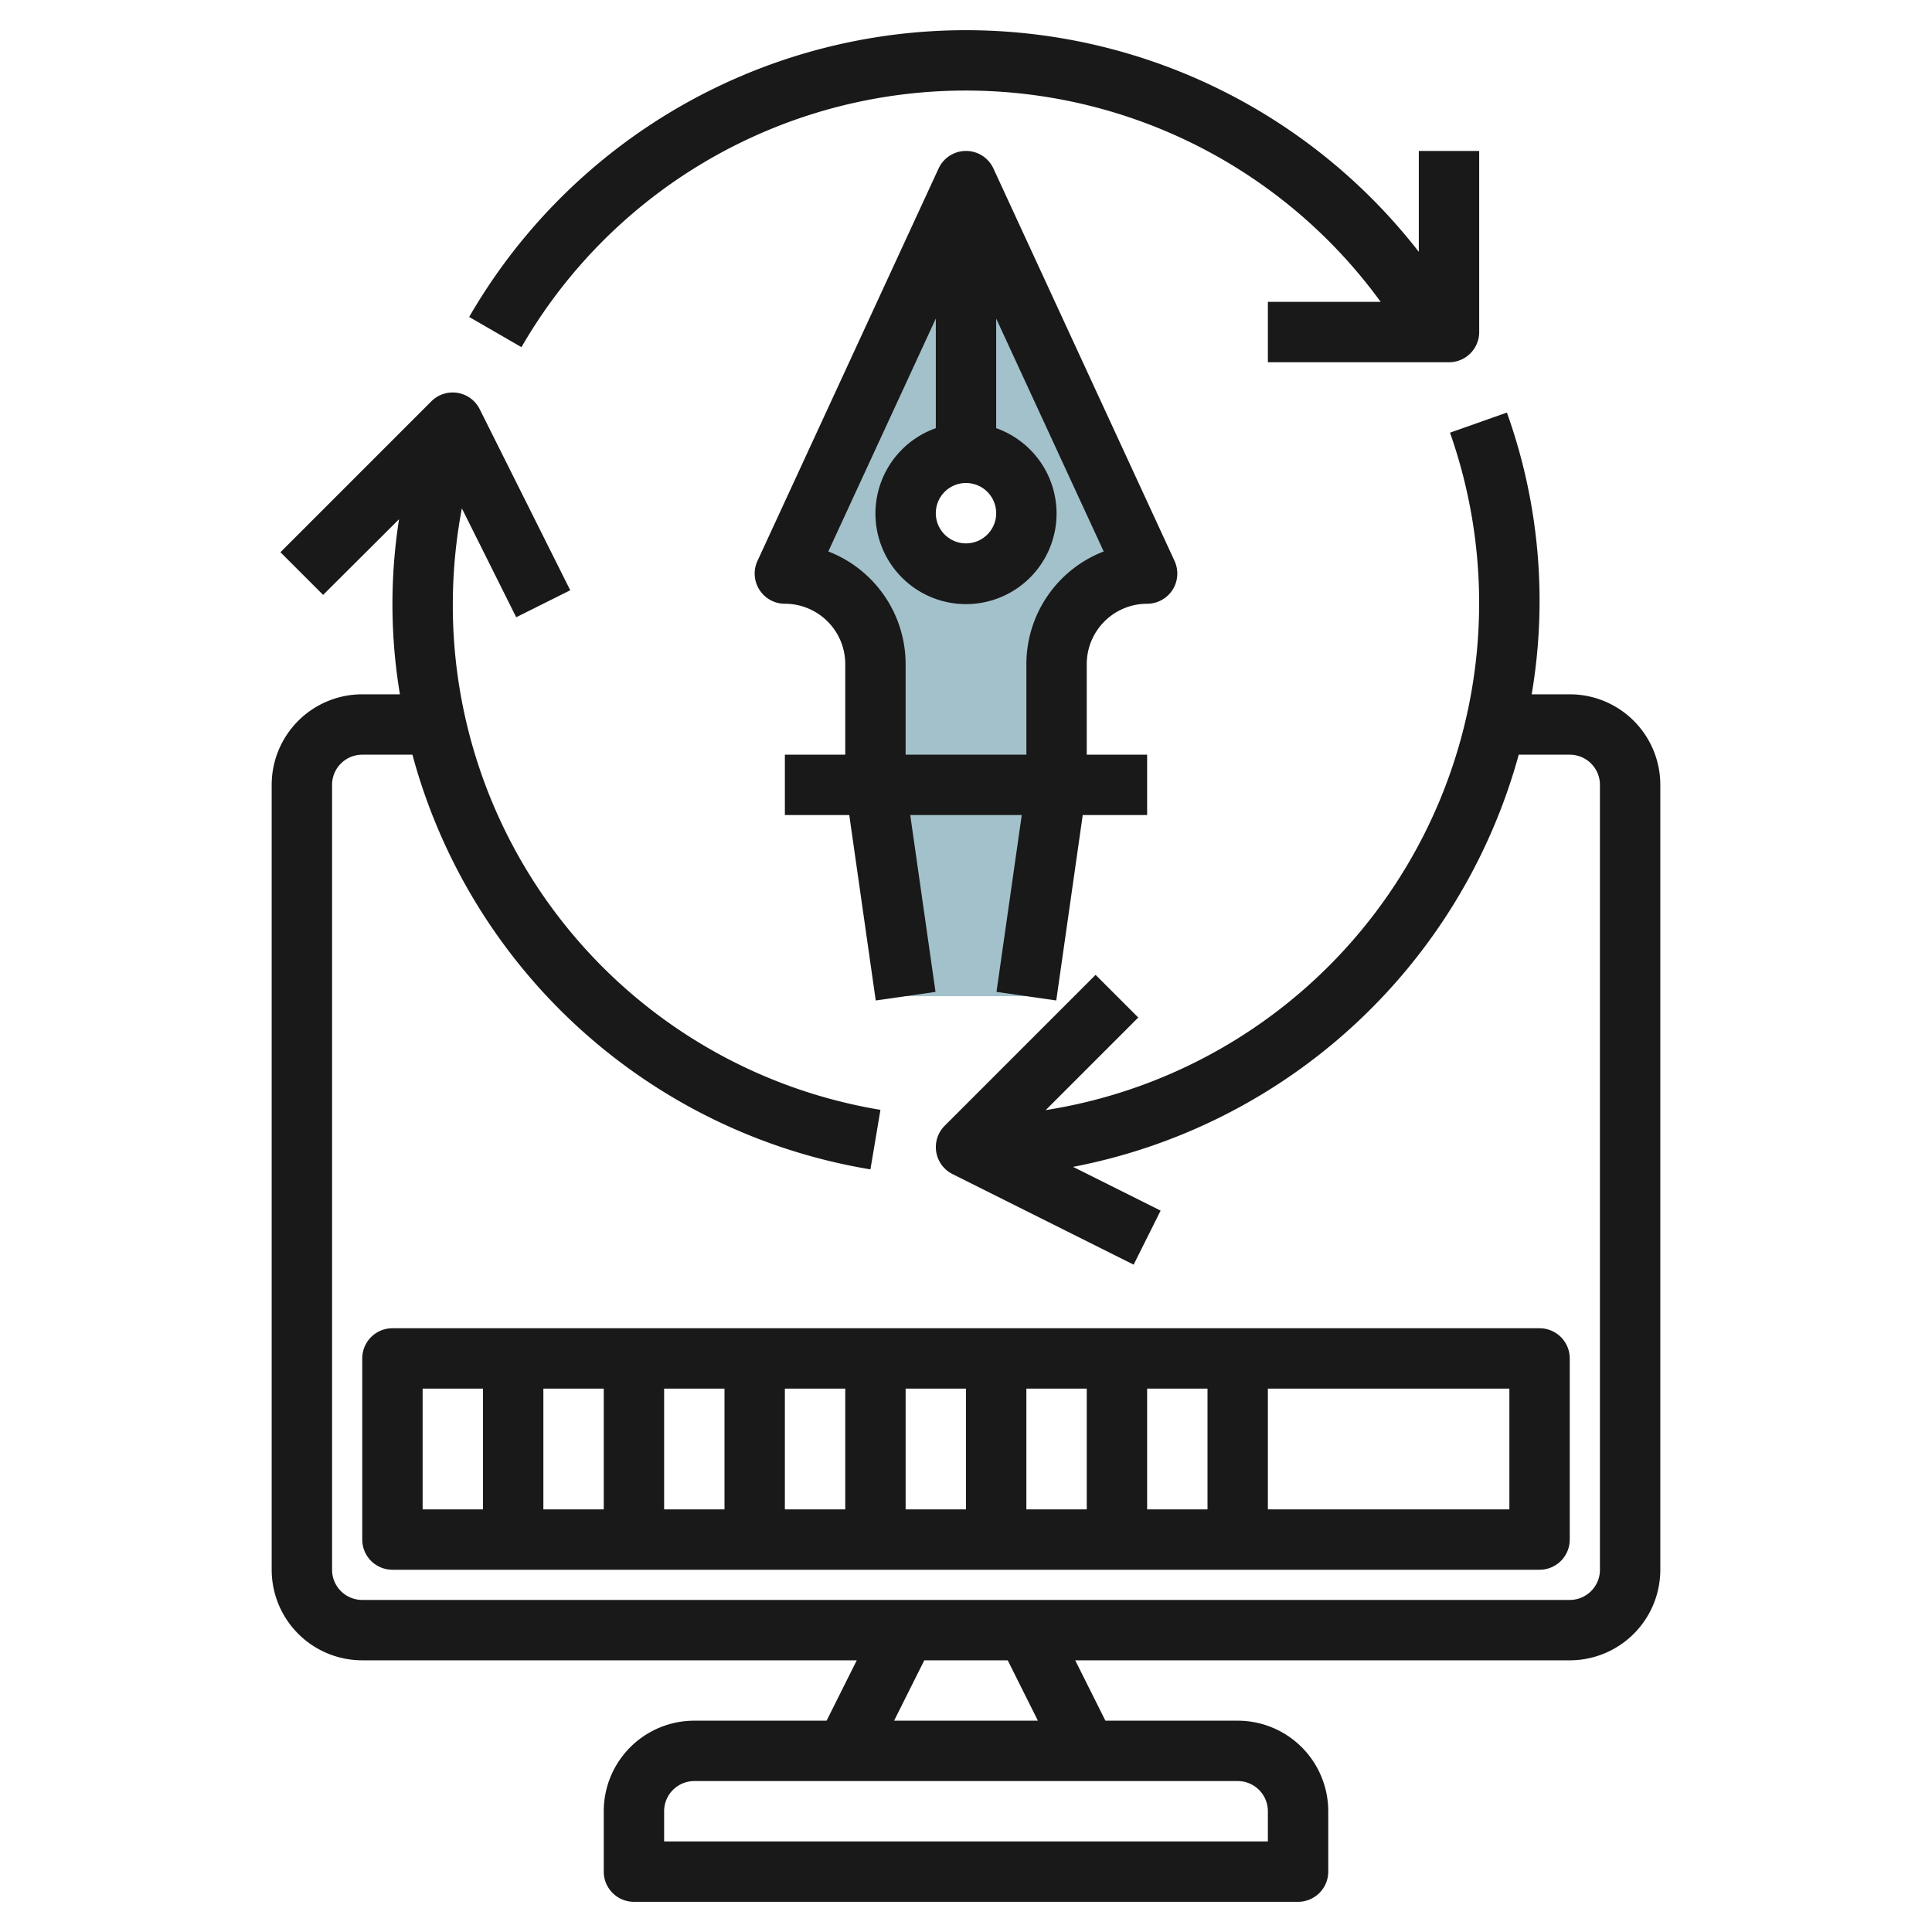
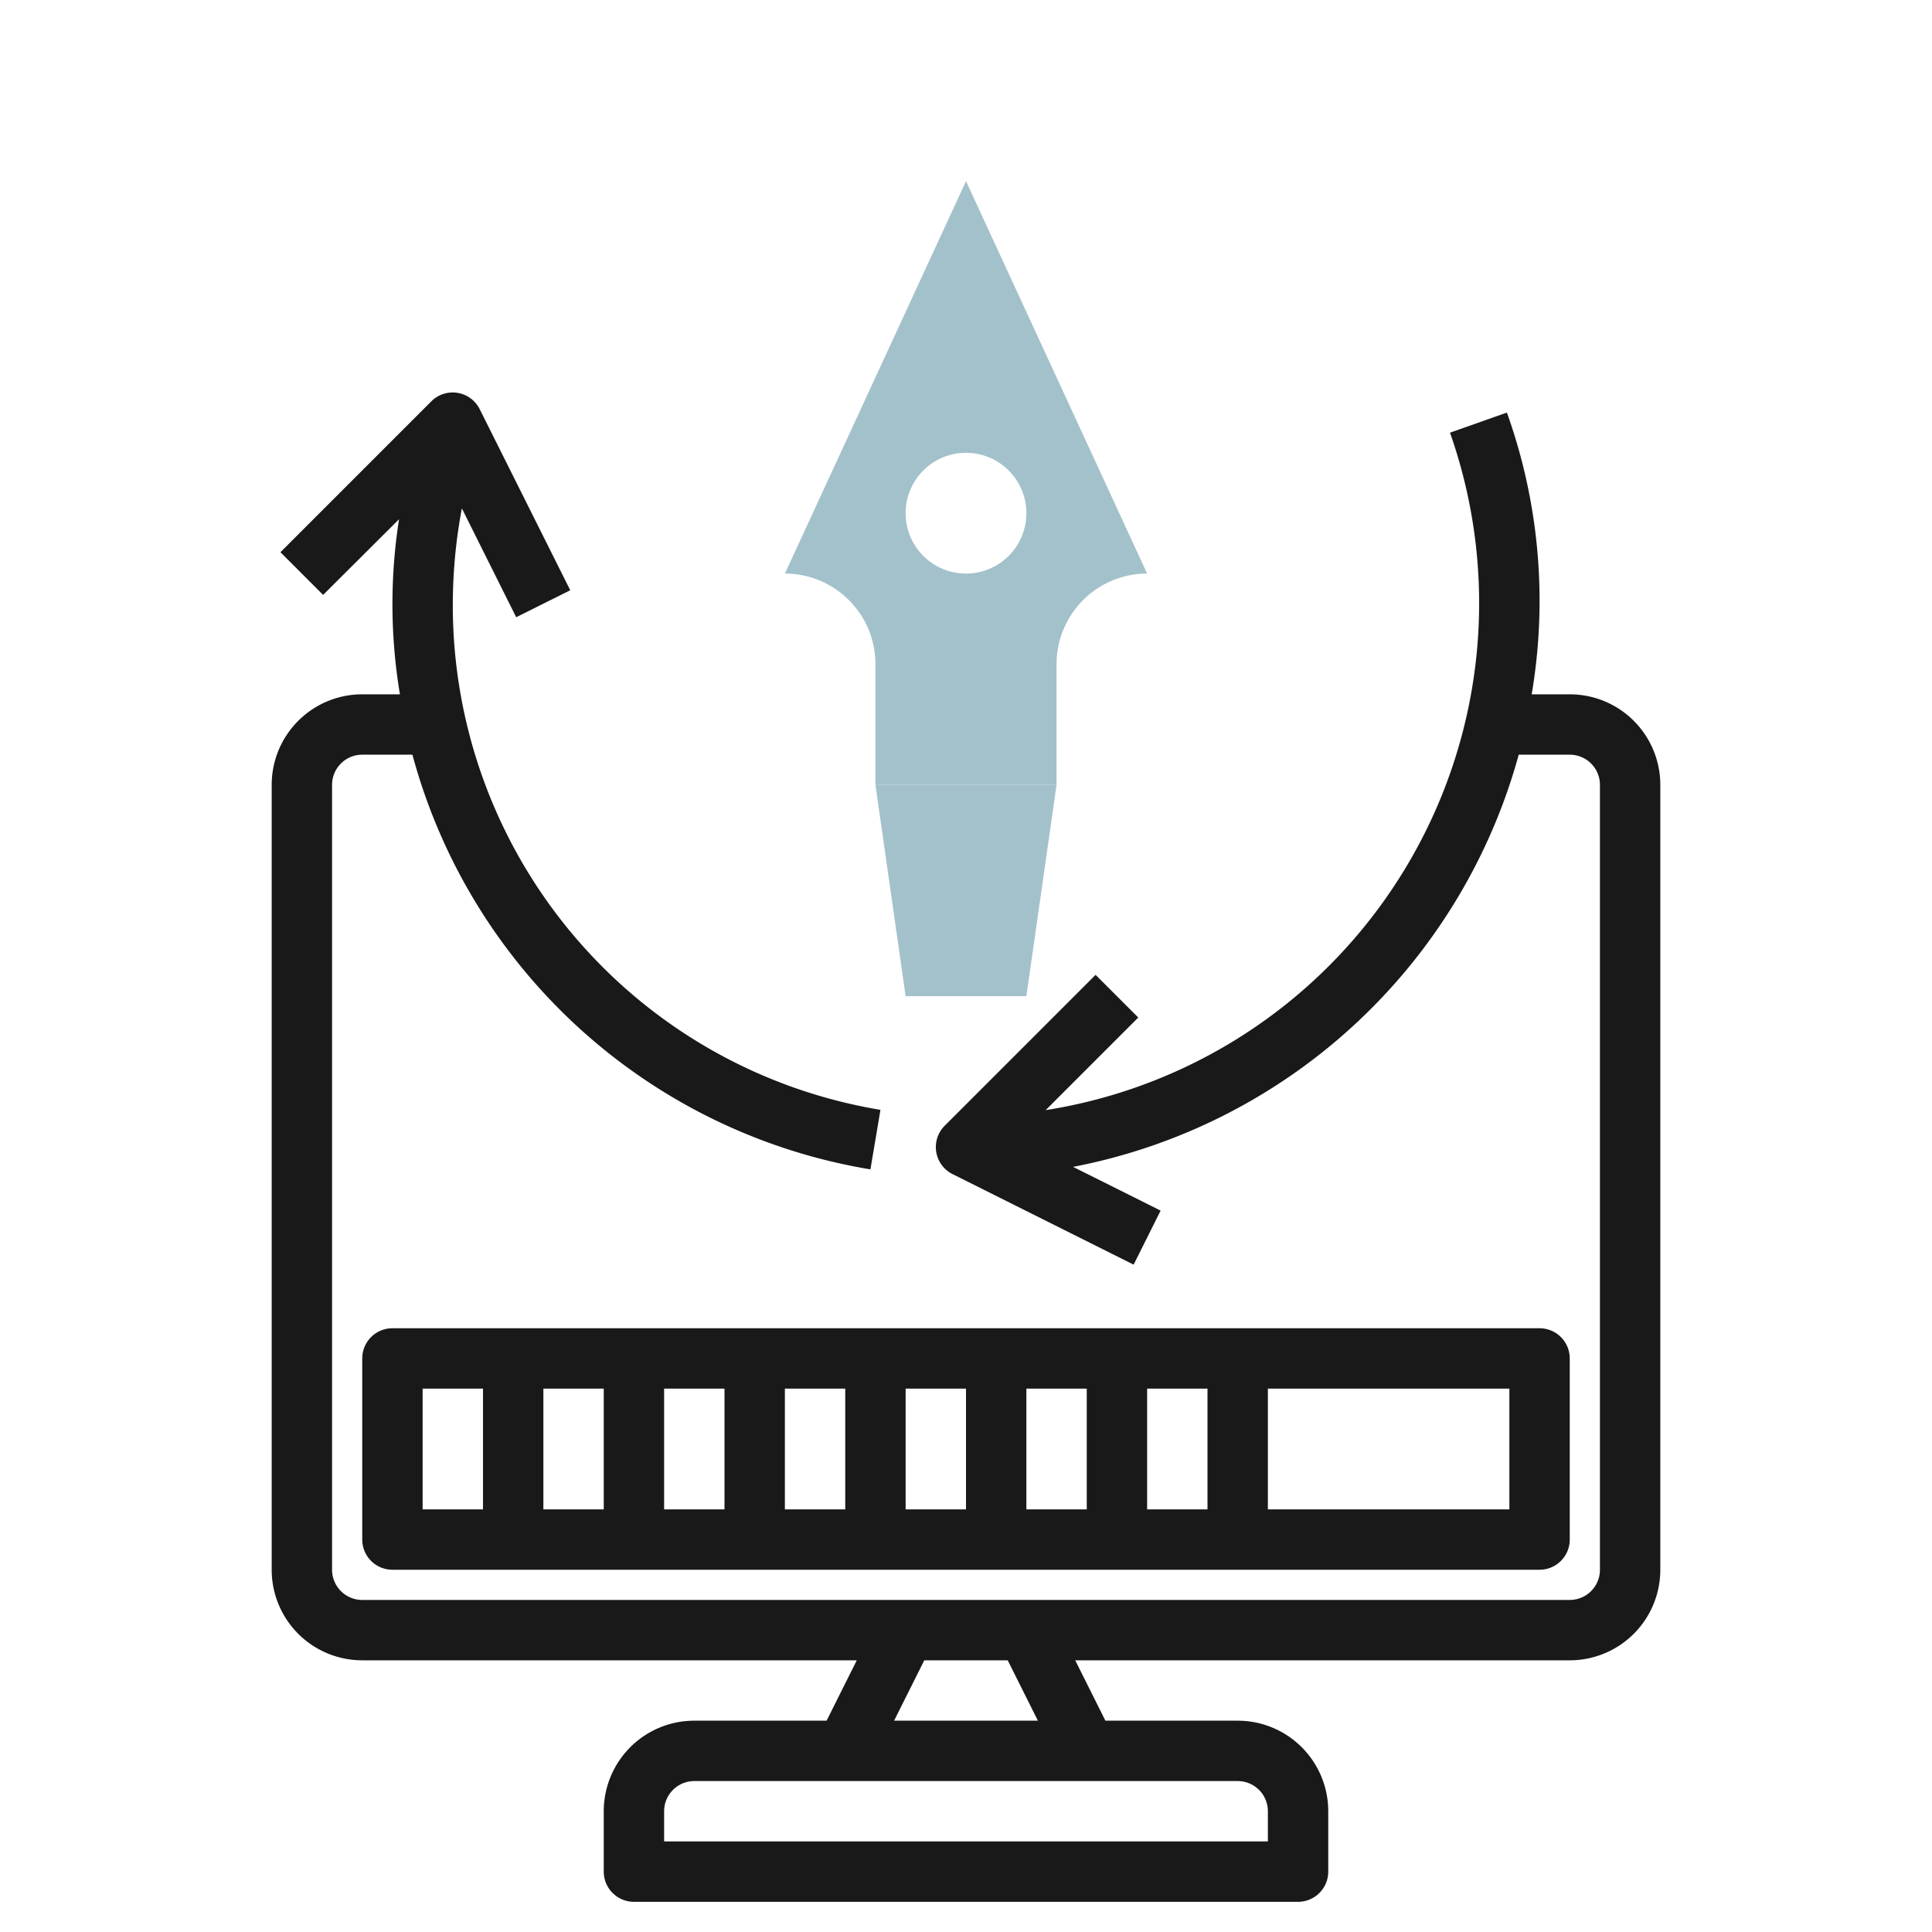
<svg xmlns="http://www.w3.org/2000/svg" id="Layer_3" height="512" viewBox="0 0 64 64" width="512" data-name="Layer 3">
  <path d="m32 6-6 13a3 3 0 0 1 3 3v4h6v-4a3 3 0 0 1 3-3zm0 13a2 2 0 1 1 2-2 2 2 0 0 1 -2 2z" fill="#a3c1ca" />
  <path d="m35 26-1 7h-4l-1-7z" fill="#a3c1ca" />
  <g fill="#191919">
-     <path d="m38 20a1 1 0 0 0 .908-1.419l-6-13a1 1 0 0 0 -1.816 0l-6 13a1 1 0 0 0 .908 1.419 2 2 0 0 1 2 2v3h-2v2h2.133l.877 6.142 1.98-.284-.837-5.858h3.694l-.837 5.858 1.98.284.877-6.142h2.133v-2h-2v-3a2 2 0 0 1 2-2zm-5-3a1 1 0 1 1 -1-1 1 1 0 0 1 1 1zm-3 8v-3a4.005 4.005 0 0 0 -2.561-3.732l3.561-7.715v3.631a3 3 0 1 0 2 0v-3.631l3.561 7.715a4.005 4.005 0 0 0 -2.561 3.732v3z" />
-     <path d="m42 12h6a1 1 0 0 0 1-1v-6h-2v3.343a19 19 0 0 0 -31.458 2.157l1.732 1a16.993 16.993 0 0 1 28.463-1.5h-3.737z" />
    <path d="m9 26v26a3 3 0 0 0 3 3h16.382l-1 2h-4.382a3 3 0 0 0 -3 3v2a1 1 0 0 0 1 1h22a1 1 0 0 0 1-1v-2a3 3 0 0 0 -3-3h-4.382l-1-2h16.382a3 3 0 0 0 3-3v-26a3 3 0 0 0 -3-3h-1.261a18.5 18.5 0 0 0 -.821-9.333l-1.885.666a17 17 0 0 1 -13.393 22.441l3.067-3.067-1.414-1.414-5 5a1 1 0 0 0 .26 1.6l6 3 .894-1.79-2.9-1.449a19.037 19.037 0 0 0 14.763-13.654h1.69a1 1 0 0 1 1 1v26a1 1 0 0 1 -1 1h-40a1 1 0 0 1 -1-1v-26a1 1 0 0 1 1-1h1.662a18.914 18.914 0 0 0 15.172 13.737l.332-1.972a16.939 16.939 0 0 1 -14.166-16.765 17.149 17.149 0 0 1 .3-3.159l1.8 3.606 1.79-.894-3-6a1 1 0 0 0 -1.6-.26l-5 5 1.414 1.414 2.515-2.507a18.174 18.174 0 0 0 .029 5.8h-1.248a3 3 0 0 0 -3 3zm33 34v1h-20v-1a1 1 0 0 1 1-1h18a1 1 0 0 1 1 1zm-7.618-3h-4.764l1-2h2.764z" />
    <path d="m12 45v6a1 1 0 0 0 1 1h38a1 1 0 0 0 1-1v-6a1 1 0 0 0 -1-1h-38a1 1 0 0 0 -1 1zm24 5h-2v-4h2zm2-4h2v4h-2zm-6 4h-2v-4h2zm-4 0h-2v-4h2zm-4 0h-2v-4h2zm-4 0h-2v-4h2zm30 0h-8v-4h8zm-36-4h2v4h-2z" />
  </g>
</svg>